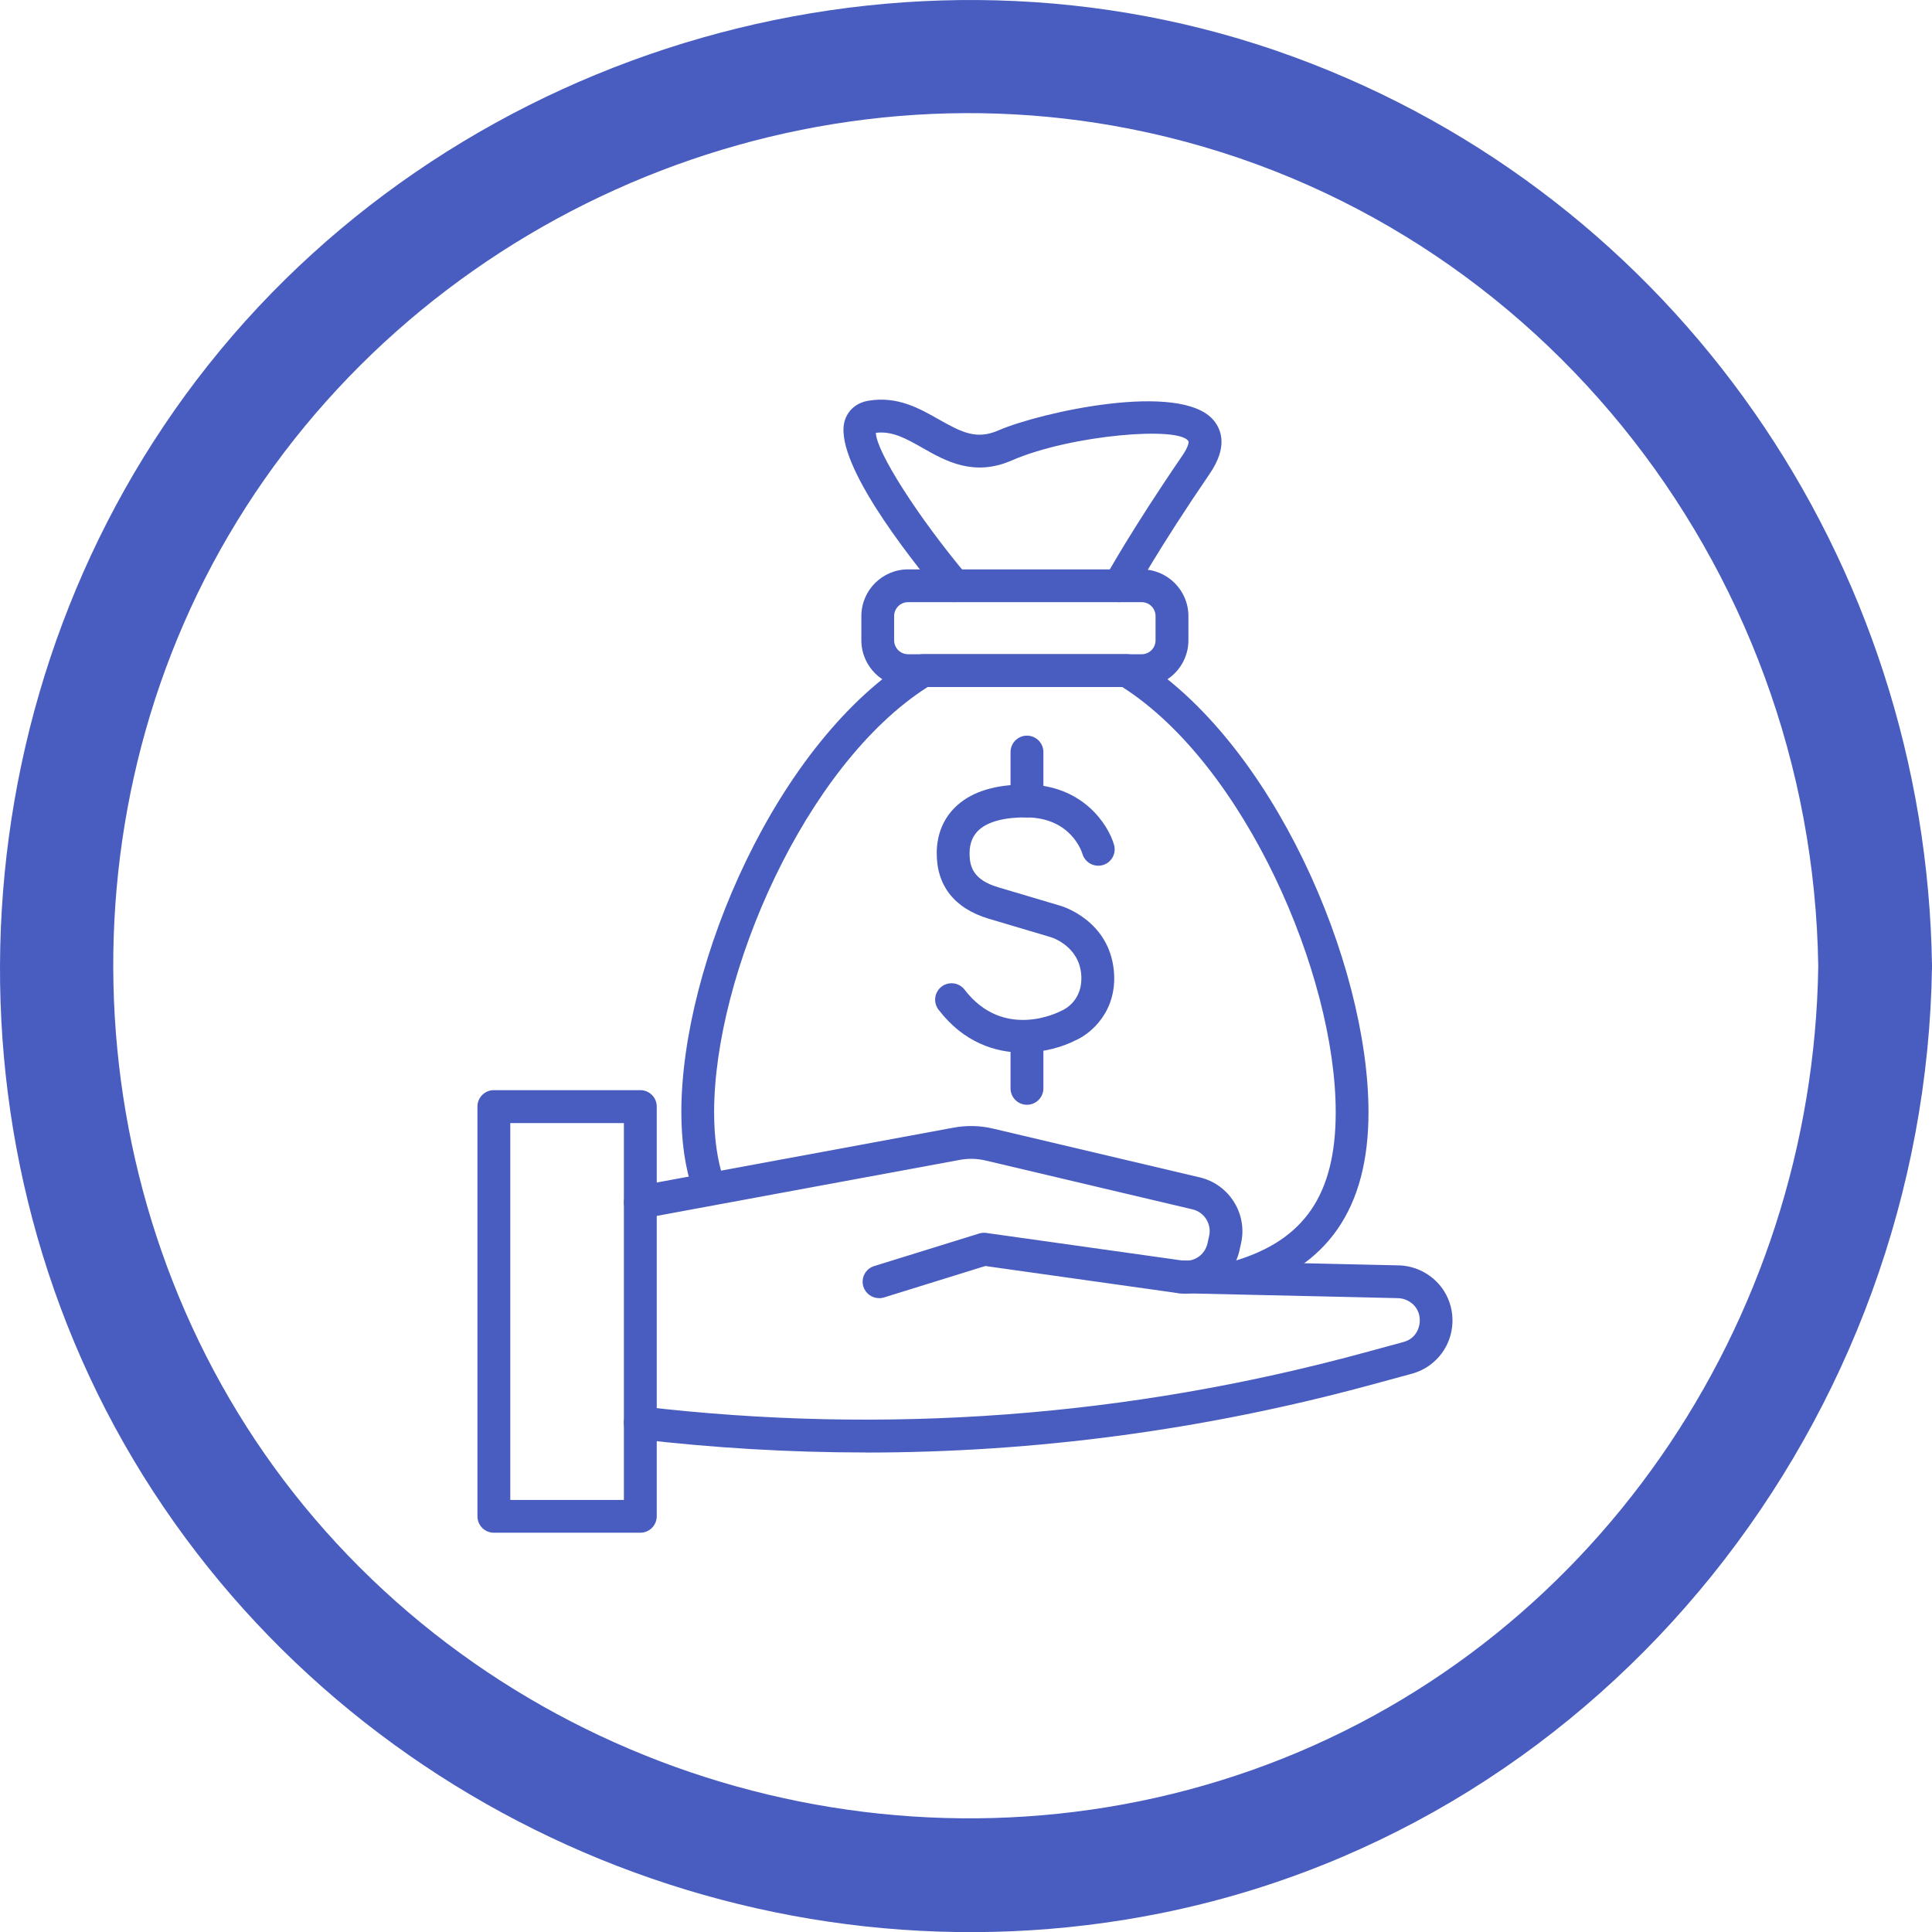
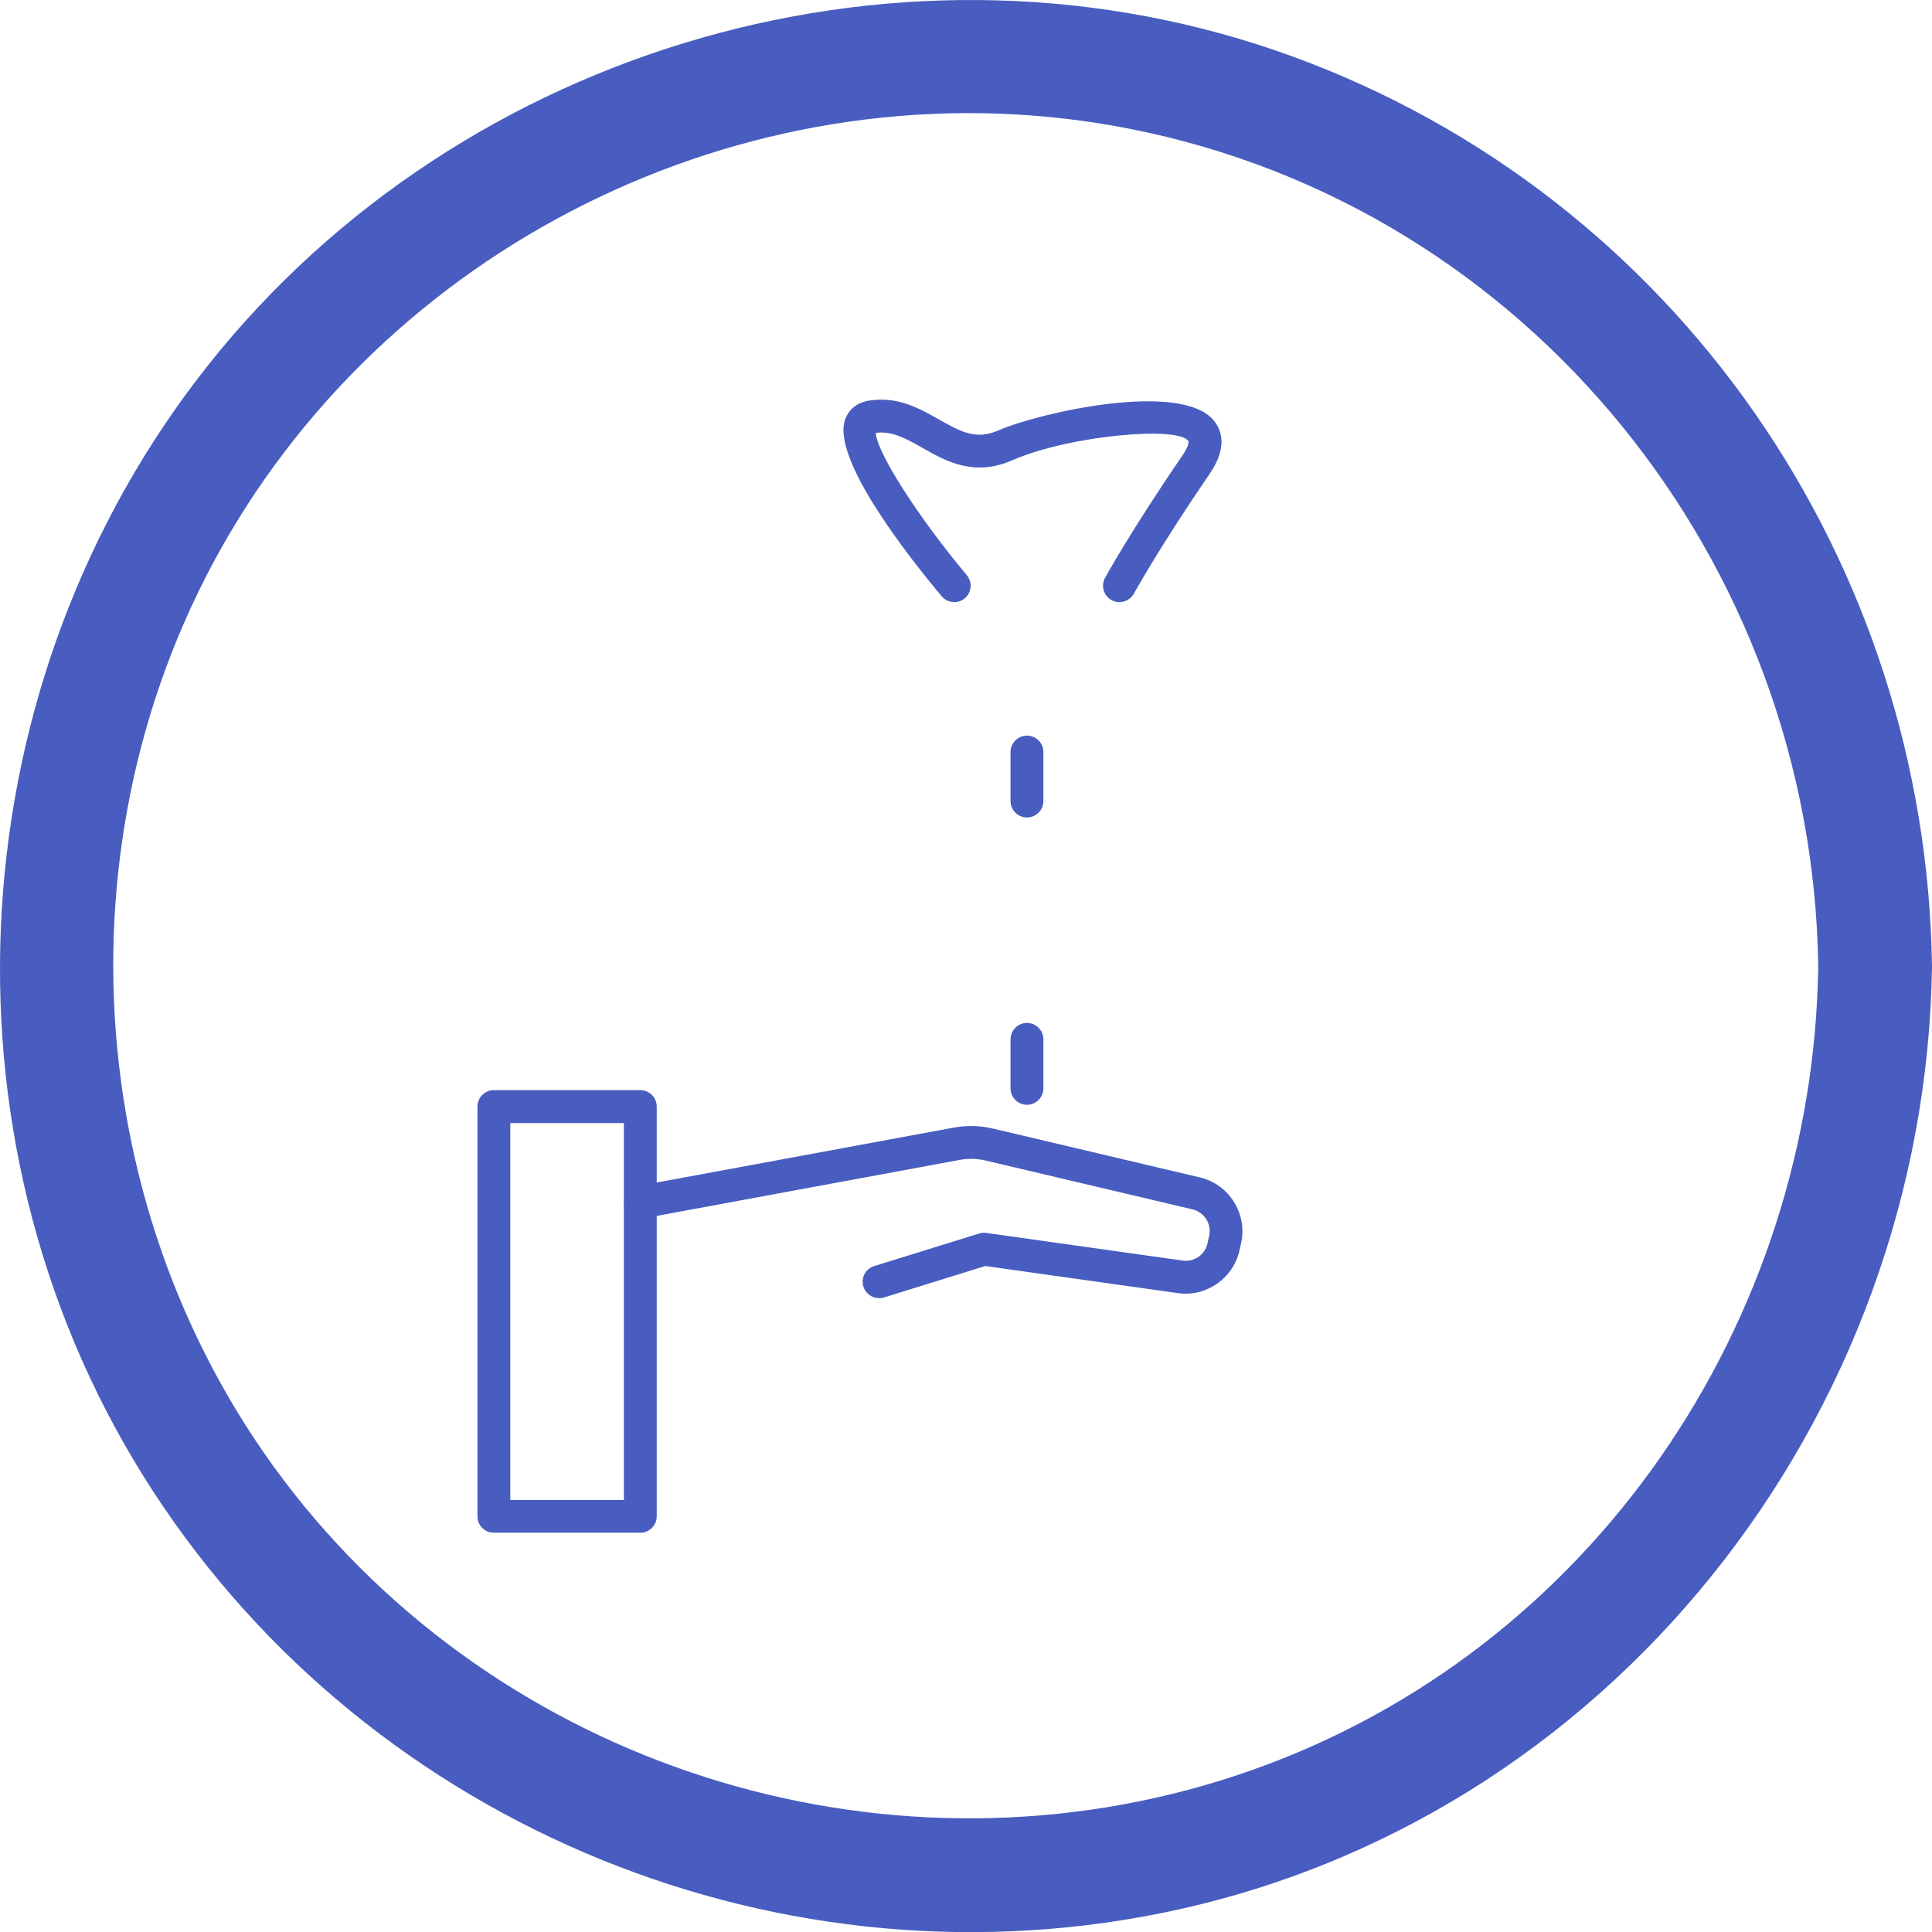
<svg xmlns="http://www.w3.org/2000/svg" id="Capa_2" data-name="Capa 2" viewBox="0 0 269.38 269.39">
  <defs>
    <style>      .cls-1 {        fill: #485dbf;      }    </style>
  </defs>
  <g id="Capa_1-2" data-name="Capa 1">
    <g>
      <path class="cls-1" d="M253.52,134.72c-.71,49.74-31.57,95.35-78.97,112.09-47.04,16.61-100.5,1.74-132.15-36.82C11.26,172.05,7.07,116.99,31.85,74.68,57.18,31.44,108.37,8.25,157.59,17.97c55.69,11,95.13,60.53,95.93,116.75.14,10.2,16.01,10.23,15.86,0-.8-56.49-35.66-107.23-88.98-126.78C126.66-11.77,64.5,6.21,29.03,50.9-5.85,94.86-9.81,157.94,19.93,205.71c29.69,47.68,86.87,72.11,141.88,61.06,62.52-12.57,106.68-69.04,107.57-132.04.15-10.21-15.72-10.21-15.86,0Z" />
      <g>
        <g>
          <path class="cls-1" d="M89.28,213.71h-20.42c-1.26,0-2.29-1.02-2.29-2.29v-57.13c0-1.26,1.02-2.29,2.29-2.29h20.42c1.26,0,2.29,1.02,2.29,2.29v57.13c0,1.26-1.03,2.29-2.29,2.29ZM71.15,209.14h15.84v-52.55h-15.84v52.55Z" />
          <path class="cls-1" d="M122.57,181c-.98,0-1.88-.63-2.19-1.61-.37-1.21.3-2.49,1.51-2.86l14.63-4.54c.32-.1.67-.13,1-.08l27.37,3.85c1.63.23,3.11-.8,3.47-2.39l.23-1.03c.38-1.66-.66-3.33-2.32-3.72l-28.81-6.8c-1.21-.29-2.45-.32-3.67-.09l-44.09,8.15c-1.23.23-2.44-.59-2.67-1.83-.23-1.24.59-2.44,1.83-2.67l44.09-8.15c1.85-.34,3.72-.3,5.55.14l28.81,6.8c4.09.97,6.66,5.09,5.73,9.19l-.23,1.03c-.88,3.87-4.64,6.47-8.57,5.91l-26.86-3.78-14.14,4.39c-.22.07-.45.1-.68.1Z" />
-           <path class="cls-1" d="M120.68,202.52c-10.54,0-21.1-.62-31.67-1.86-1.26-.15-2.15-1.29-2.01-2.54.15-1.26,1.27-2.15,2.54-2.01,33.85,3.98,67.69,1.47,100.58-7.48l5.55-1.51c1.89-.51,2.22-2.16,2.27-2.65.06-.49.11-2.17-1.62-3.1-.45-.24-.96-.37-1.48-.37l-30.34-.69c-1.26-.03-2.26-1.08-2.24-2.34.03-1.26,1.15-2.27,2.34-2.23l30.29.69h0c1.22,0,2.48.32,3.59.92,2.79,1.5,4.35,4.5,3.99,7.65-.36,3.14-2.57,5.71-5.62,6.54l-5.55,1.51c-23.19,6.31-46.85,9.48-70.65,9.48Z" />
        </g>
        <g>
          <g>
-             <path class="cls-1" d="M142.66,146.77c-3.89,0-8.3-1.42-11.8-5.99-.77-1-.58-2.44.42-3.21,1-.77,2.44-.58,3.21.42,5.43,7.08,13.1,3.15,13.42,2.98.07-.04.14-.07.21-.1.28-.12,2.96-1.4,2.63-5.06-.36-3.91-4.05-5.08-4.2-5.13,0,0-4.36-1.3-8.65-2.57-4.82-1.43-7.34-4.63-7.29-9.26.03-2.68,1.04-4.98,2.93-6.63,2.14-1.88,5.29-2.83,9.39-2.83.1,0,.19,0,.29,0,7.7.08,11.29,5.53,12.11,8.4.35,1.21-.35,2.48-1.57,2.83-1.21.34-2.47-.35-2.83-1.55-.16-.53-1.74-5.03-7.76-5.1-3-.03-5.31.55-6.61,1.69-.9.79-1.36,1.88-1.37,3.24-.02,1.88.45,3.77,4.01,4.82,4.3,1.27,8.65,2.57,8.65,2.57.26.07,6.81,2.04,7.46,9.1.51,5.62-3.22,8.75-5.36,9.67-1.71.88-4.35,1.69-7.29,1.69Z" />
            <path class="cls-1" d="M143.19,113.98c-1.26,0-2.29-1.02-2.29-2.29v-6.83c0-1.26,1.03-2.29,2.29-2.29s2.29,1.02,2.29,2.29v6.83c0,1.26-1.03,2.29-2.29,2.29Z" />
            <path class="cls-1" d="M143.19,154.04c-1.26,0-2.29-1.02-2.29-2.29v-6.83c0-1.26,1.03-2.29,2.29-2.29s2.29,1.02,2.29,2.29v6.83c0,1.26-1.03,2.29-2.29,2.29Z" />
          </g>
          <g>
-             <path class="cls-1" d="M172.71,180.31c-.99,0-1.9-.64-2.19-1.64-.36-1.21.33-2.49,1.55-2.84,9.8-2.9,14.17-9.3,14.17-20.76,0-19.2-12.69-48.41-29.76-59.28h-27.14c-17.07,10.87-29.77,40.08-29.77,59.28,0,3.62.45,6.79,1.35,9.43.41,1.2-.24,2.5-1.43,2.9-1.2.41-2.5-.24-2.9-1.43-1.05-3.12-1.59-6.78-1.59-10.9,0-20.66,13.34-51.82,32.49-63.52.36-.22.77-.34,1.19-.34h28.45c.42,0,.83.12,1.19.34,19.15,11.7,32.49,42.86,32.49,63.52,0,13.45-5.71,21.67-17.45,25.14-.22.06-.44.09-.65.09Z" />
-             <path class="cls-1" d="M159.19,95.79h-32.58c-3.59,0-6.51-2.92-6.51-6.51v-3.38c0-3.59,2.92-6.51,6.51-6.51h32.58c3.59,0,6.51,2.92,6.51,6.51v3.38c0,3.59-2.92,6.51-6.51,6.51ZM126.61,83.96c-1.07,0-1.94.87-1.94,1.94v3.38c0,1.07.87,1.94,1.94,1.94h32.58c1.07,0,1.93-.87,1.93-1.94v-3.38c0-1.07-.87-1.94-1.93-1.94h-32.58Z" />
            <path class="cls-1" d="M156.09,83.96c-.37,0-.75-.09-1.1-.28-1.11-.61-1.52-2-.91-3.11.14-.26,3.61-6.58,10.8-17.08.83-1.21.87-1.83.84-1.93-1.04-2.2-16.45-.94-24.65,2.64-5.3,2.31-9.25.07-12.43-1.74-2.25-1.28-4.21-2.4-6.52-2.11.08,2.64,5.78,11.6,12.68,19.85.81.97.69,2.41-.28,3.22-.97.81-2.41.68-3.22-.28-4.71-5.62-15.45-19.28-13.45-24.69.52-1.4,1.67-2.31,3.25-2.58,4.03-.67,7.09,1.07,9.8,2.61,3.28,1.86,5.29,2.85,8.34,1.52,5.7-2.48,25.41-6.93,29.99-1.38,1.13,1.37,1.95,3.77-.57,7.45-7.04,10.29-10.52,16.63-10.56,16.69-.42.76-1.2,1.19-2.01,1.19Z" />
          </g>
        </g>
      </g>
    </g>
  </g>
</svg>